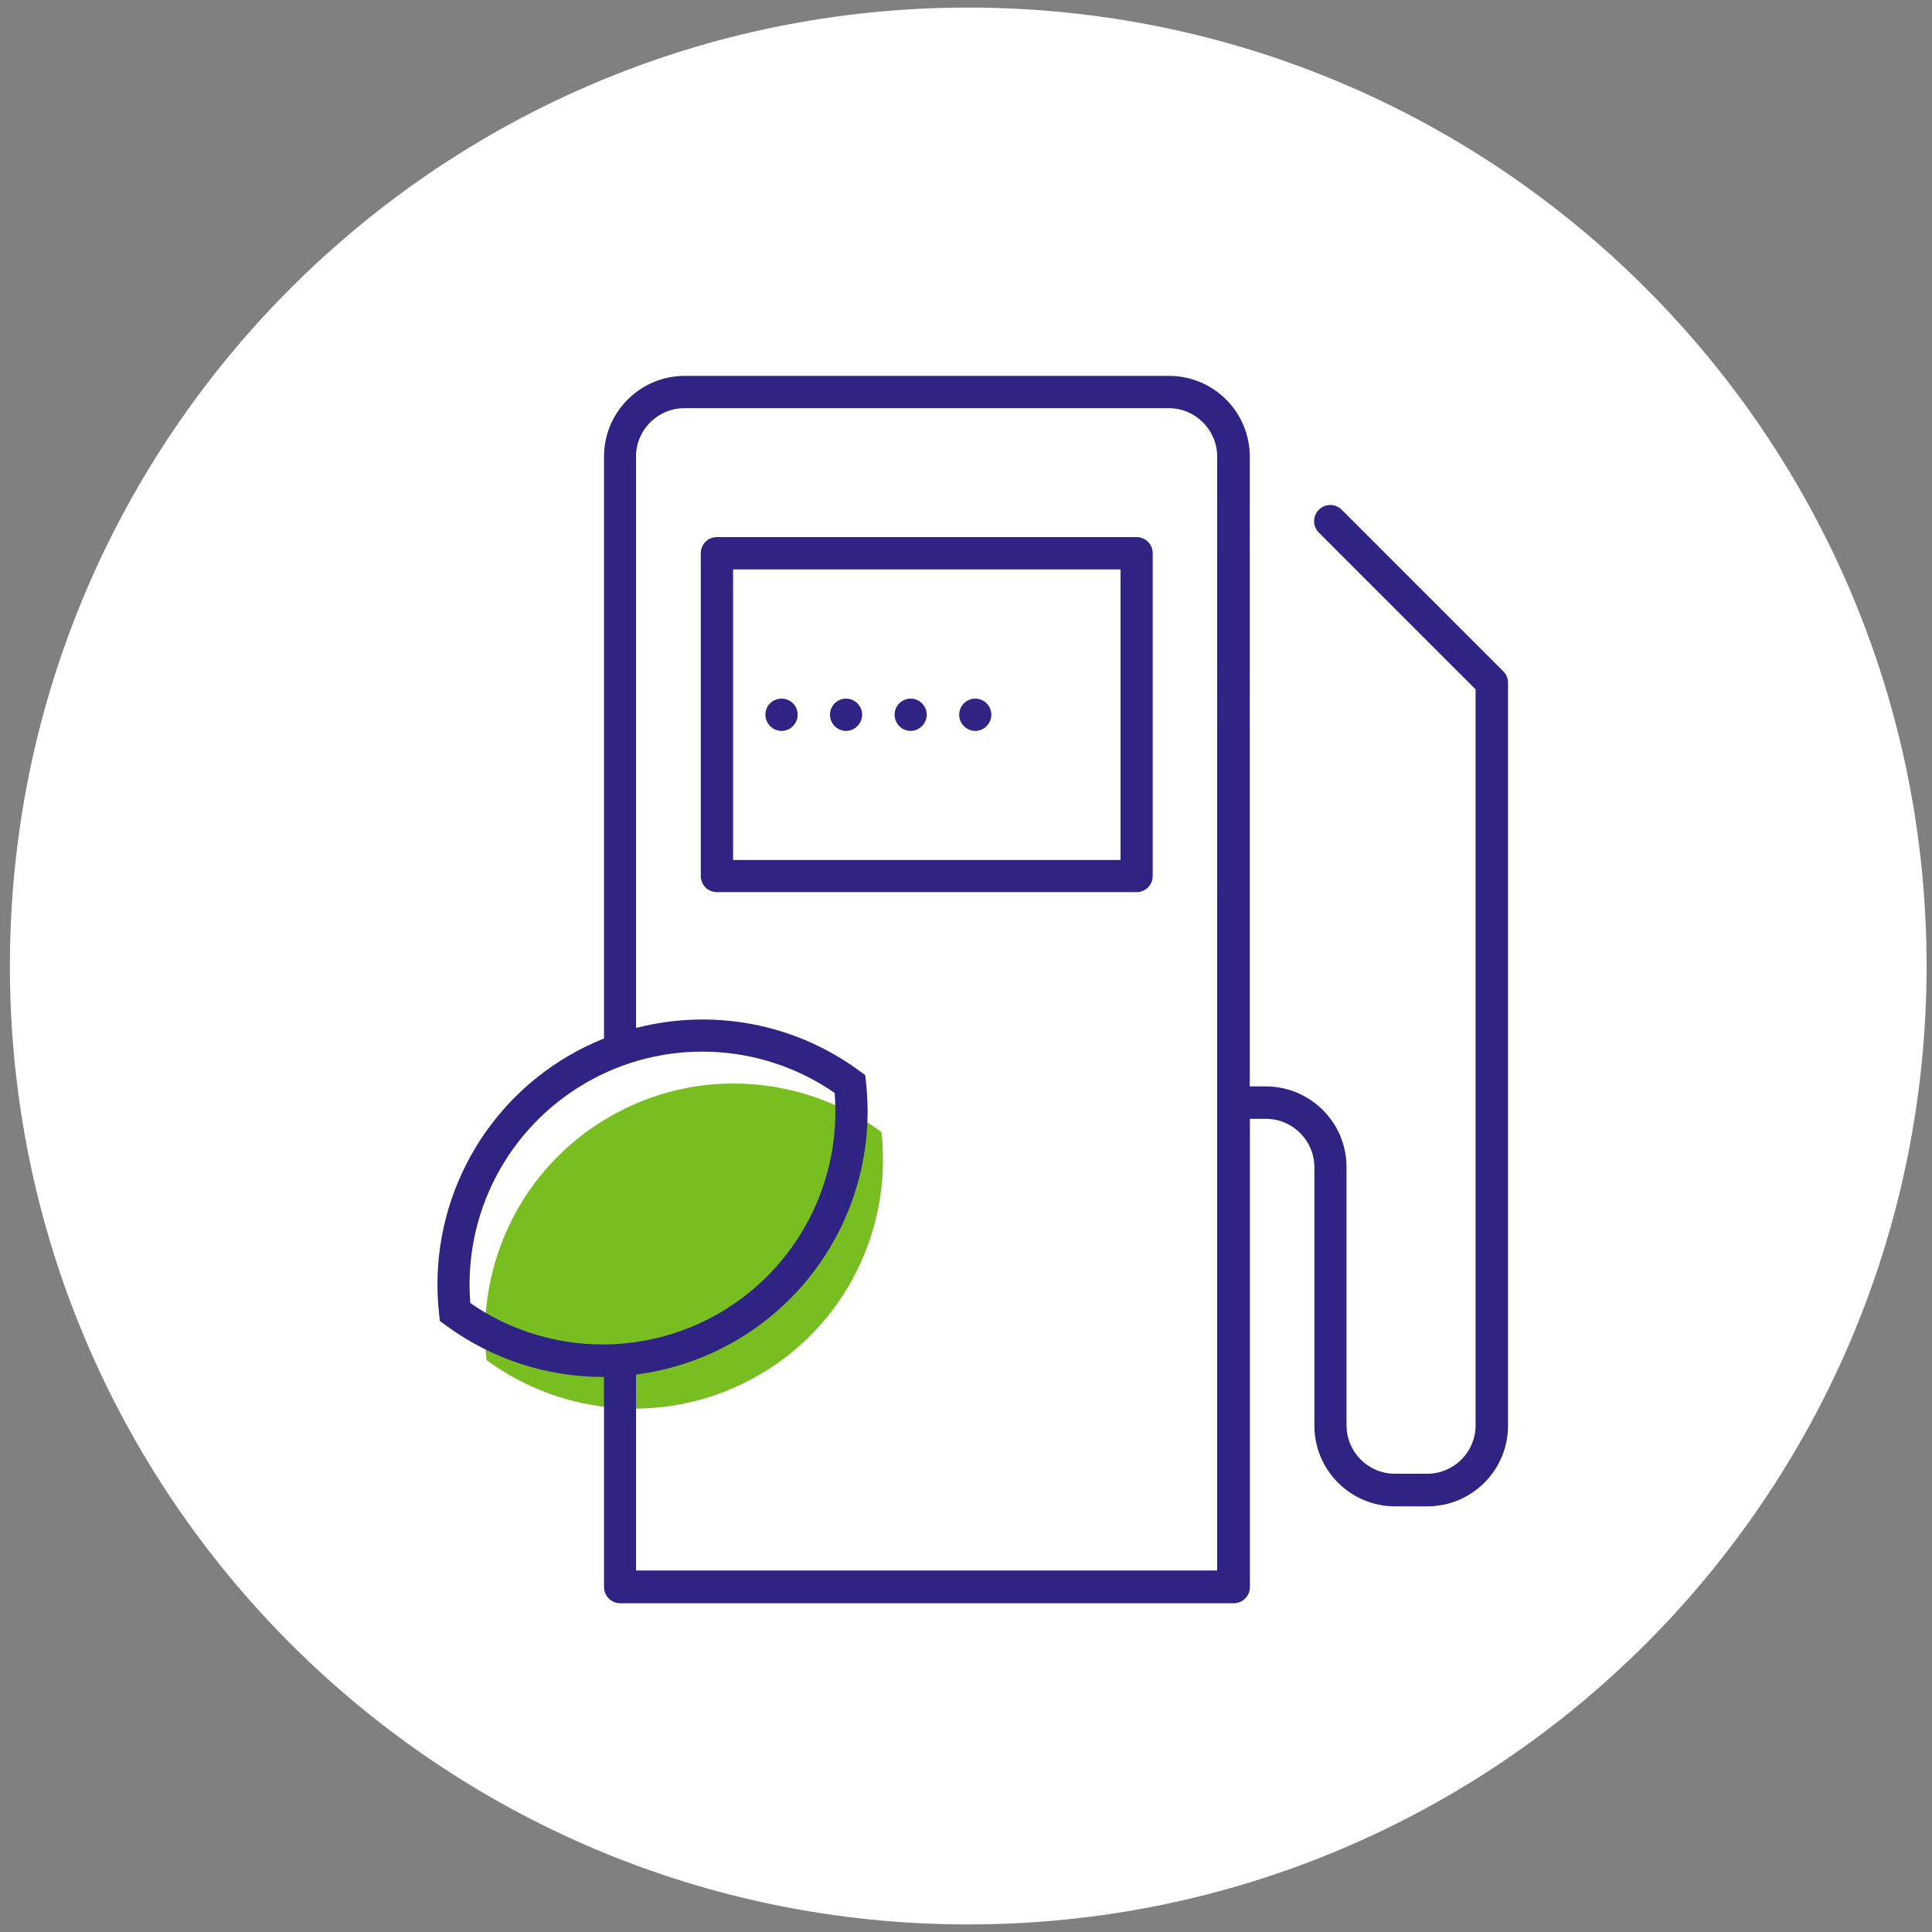
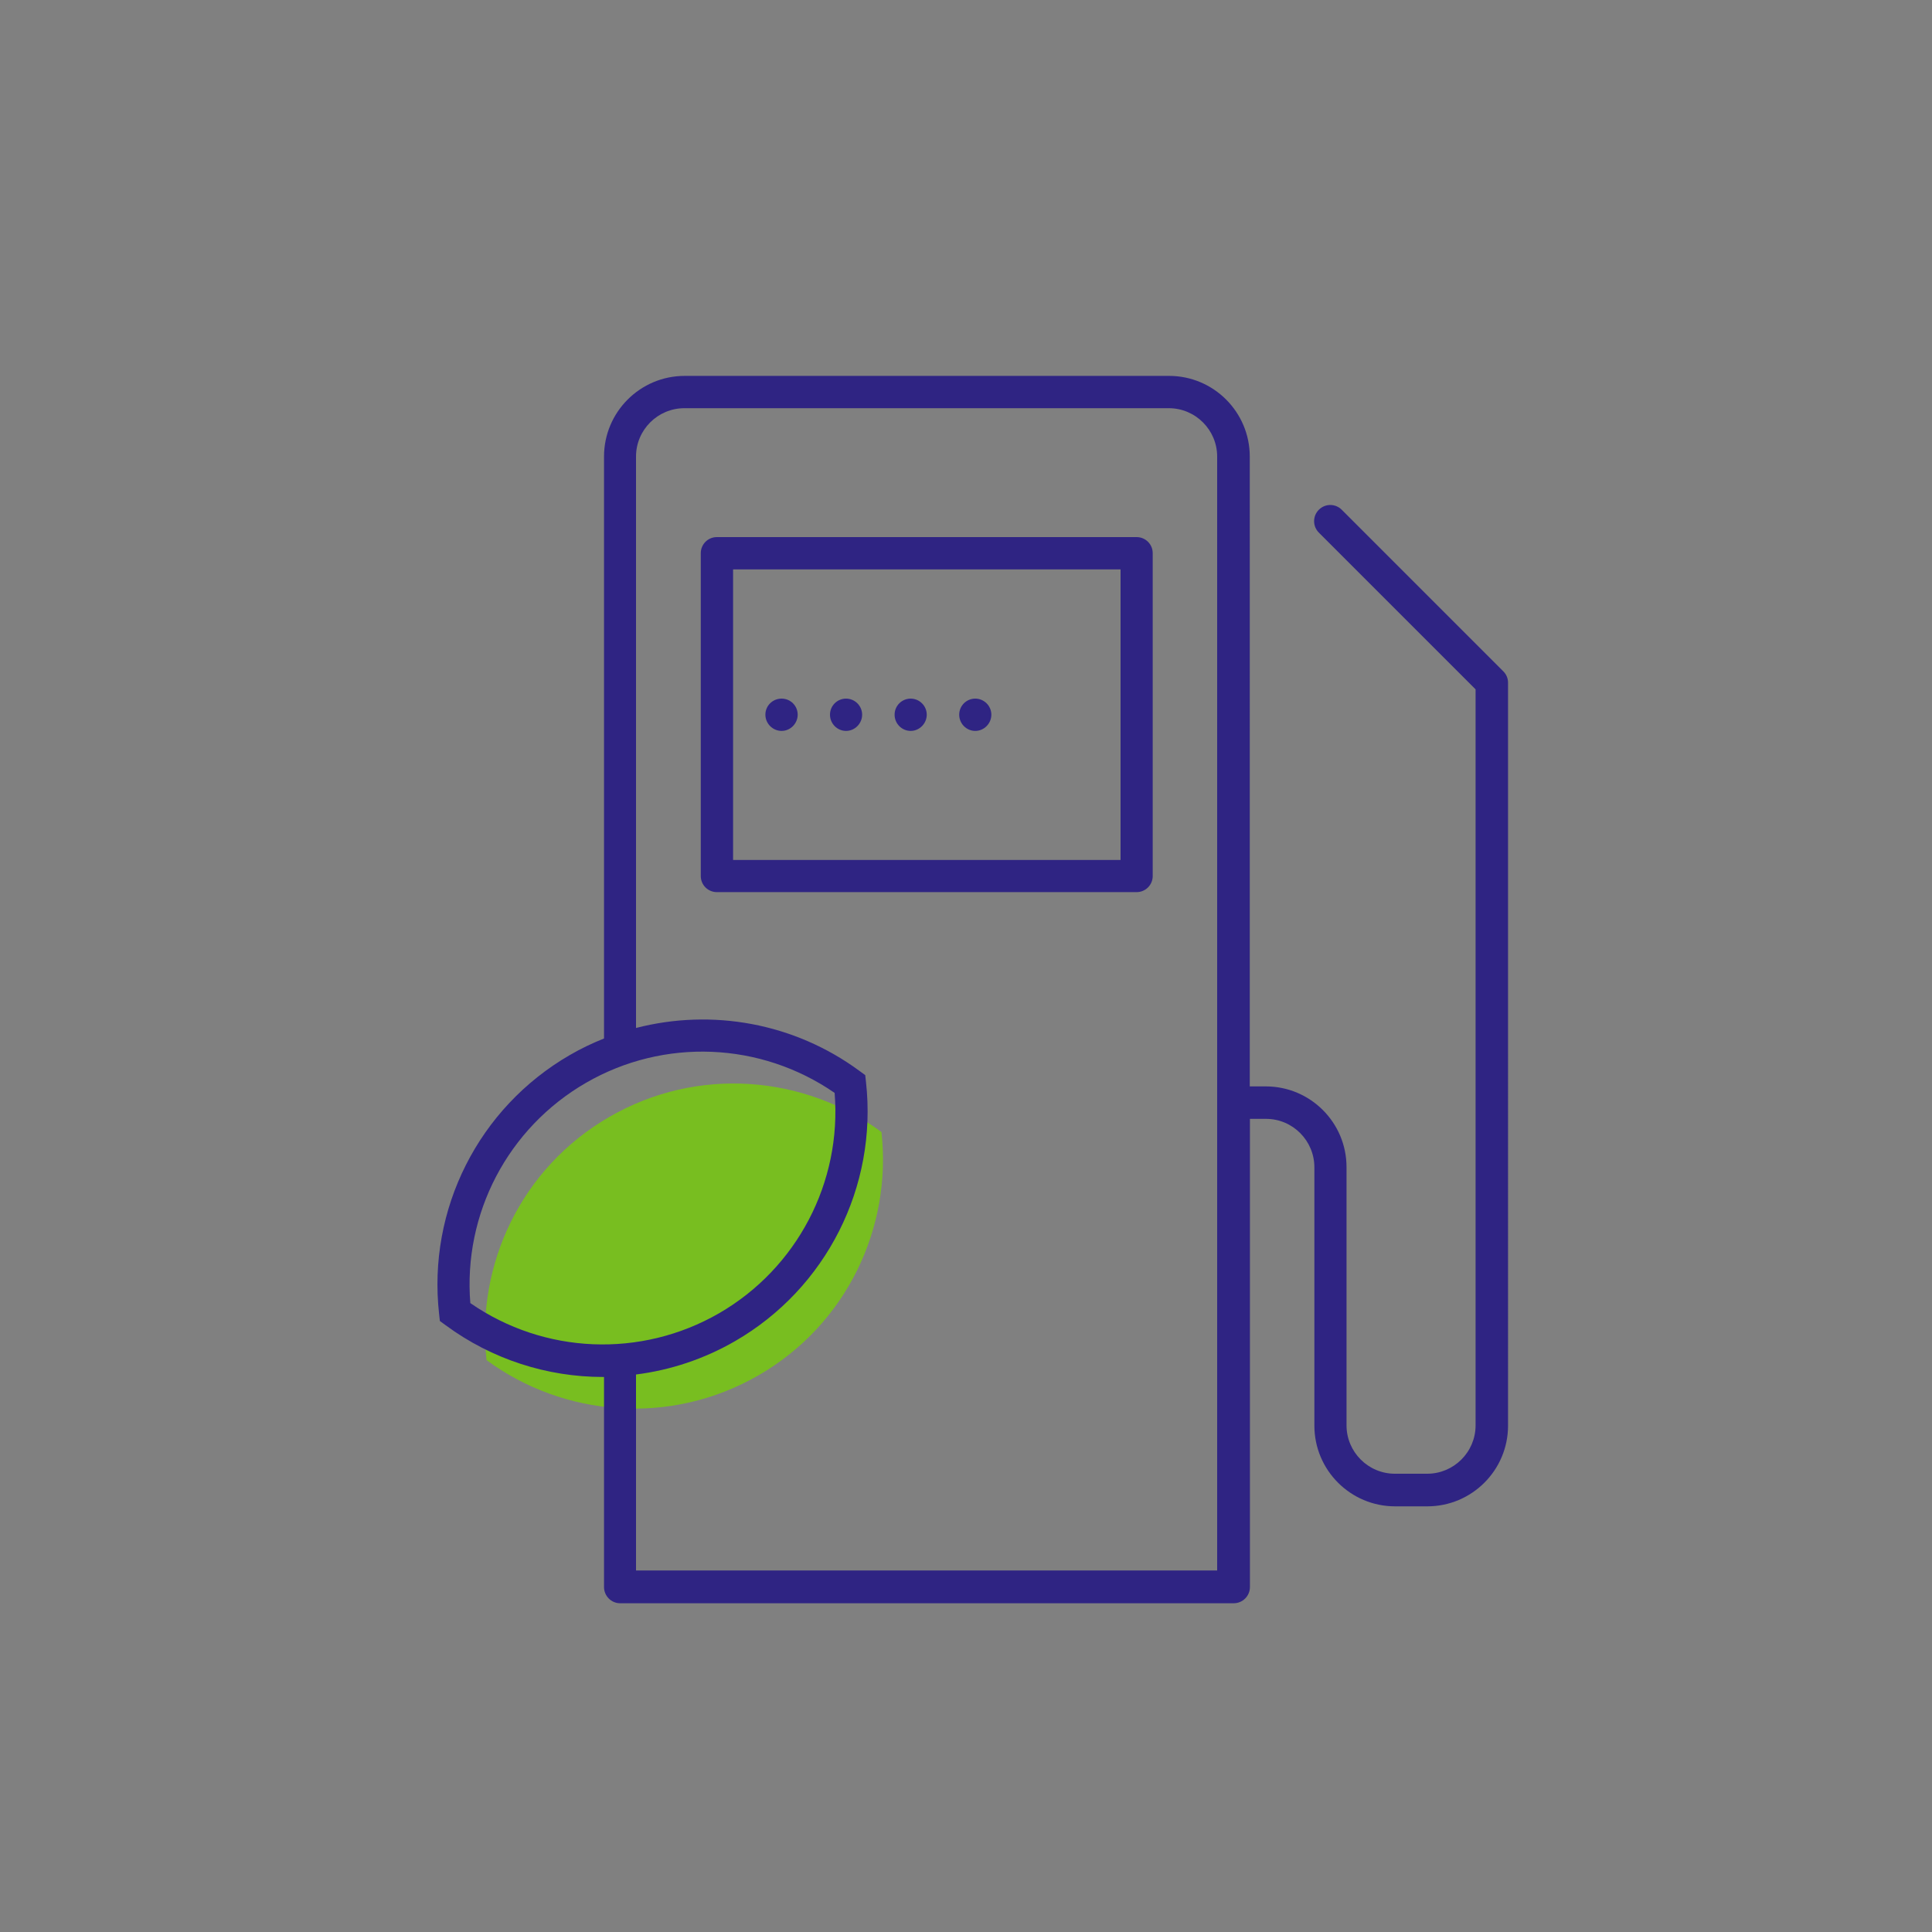
<svg xmlns="http://www.w3.org/2000/svg" id="a" viewBox="0 0 125 125">
  <rect x="0" y="0" width="125" height="125" fill="#808080" stroke="none" />
  <defs>
    <style>.b{fill:#fff;}.c{fill:#2f2483;}.d{fill:#78be20;}</style>
  </defs>
-   <path class="b" d="M124.65,62.5c0,34.25-27.76,62.01-62.01,62.01S.64,96.75,.64,62.5,28.4,.49,62.64,.49s62.01,27.76,62.01,62.01" />
  <path class="d" d="M39.43,72.26c5.71-3.3,12.61-2.69,17.6,.98,.69,6.16-2.23,12.44-7.95,15.74-5.72,3.3-12.61,2.69-17.6-.98-.69-6.16,2.23-12.44,7.95-15.74" />
  <path class="c" d="M97.26,43.43l-10.45-10.45c-.41-.41-1.07-.41-1.48,0-.41,.41-.41,1.07,0,1.48l10.14,10.14v47.62c0,1.73-1.41,3.13-3.13,3.13h-2.09c-1.73,0-3.13-1.41-3.13-3.13v-16.71c0-2.88-2.34-5.22-5.22-5.22h-1.04V29.54c0-2.88-2.34-5.22-5.22-5.22h-31.34c-2.88,0-5.22,2.34-5.22,5.22v37.61s0,.02,0,.04c-.75,.3-1.49,.65-2.21,1.07-5.9,3.41-9.22,9.98-8.46,16.76l.05,.45,.37,.27c3.01,2.22,6.59,3.35,10.18,3.35,.02,0,.05,0,.07,0v13.59c0,.58,.47,1.05,1.04,1.05h39.7c.58,0,1.05-.47,1.05-1.05v-30.29h1.04c1.73,0,3.13,1.41,3.13,3.14v16.71c0,2.88,2.34,5.22,5.22,5.22h2.09c2.88,0,5.22-2.34,5.22-5.22V44.17c0-.28-.11-.54-.31-.74M30.43,84.32c-.47-5.79,2.43-11.34,7.48-14.26,5.05-2.92,11.31-2.65,16.09,.65,.47,5.78-2.43,11.34-7.48,14.26-5.05,2.91-11.31,2.65-16.09-.66m48.33,17.3H41.15v-12.68c2.22-.28,4.4-1,6.41-2.16,5.9-3.41,9.22-9.99,8.47-16.76l-.05-.45-.37-.27c-4.22-3.11-9.54-4.05-14.46-2.78V29.54c0-1.73,1.41-3.13,3.13-3.13h31.34c1.73,0,3.13,1.41,3.13,3.13V101.62Zm-5.22-66.86h-27.16c-.58,0-1.04,.47-1.04,1.04v20.89c0,.58,.47,1.04,1.04,1.04h27.16c.58,0,1.04-.47,1.04-1.04v-20.89c0-.58-.47-1.04-1.04-1.04m-1.04,20.89h-25.07v-18.8h25.07v18.8Zm-22.98-9.4c0-.58,.47-1.04,1.05-1.04s1.04,.47,1.04,1.04-.47,1.05-1.04,1.05-1.05-.47-1.05-1.05m12.54,0c0-.58,.47-1.04,1.04-1.04s1.04,.47,1.04,1.04-.47,1.05-1.04,1.05-1.04-.47-1.04-1.05m-8.36,0c0-.58,.47-1.04,1.04-1.04s1.04,.47,1.04,1.04-.47,1.05-1.04,1.05-1.04-.47-1.04-1.05m4.18,0c0-.58,.47-1.04,1.04-1.04s1.04,.47,1.04,1.04-.47,1.05-1.04,1.05-1.04-.47-1.04-1.05" />
</svg>